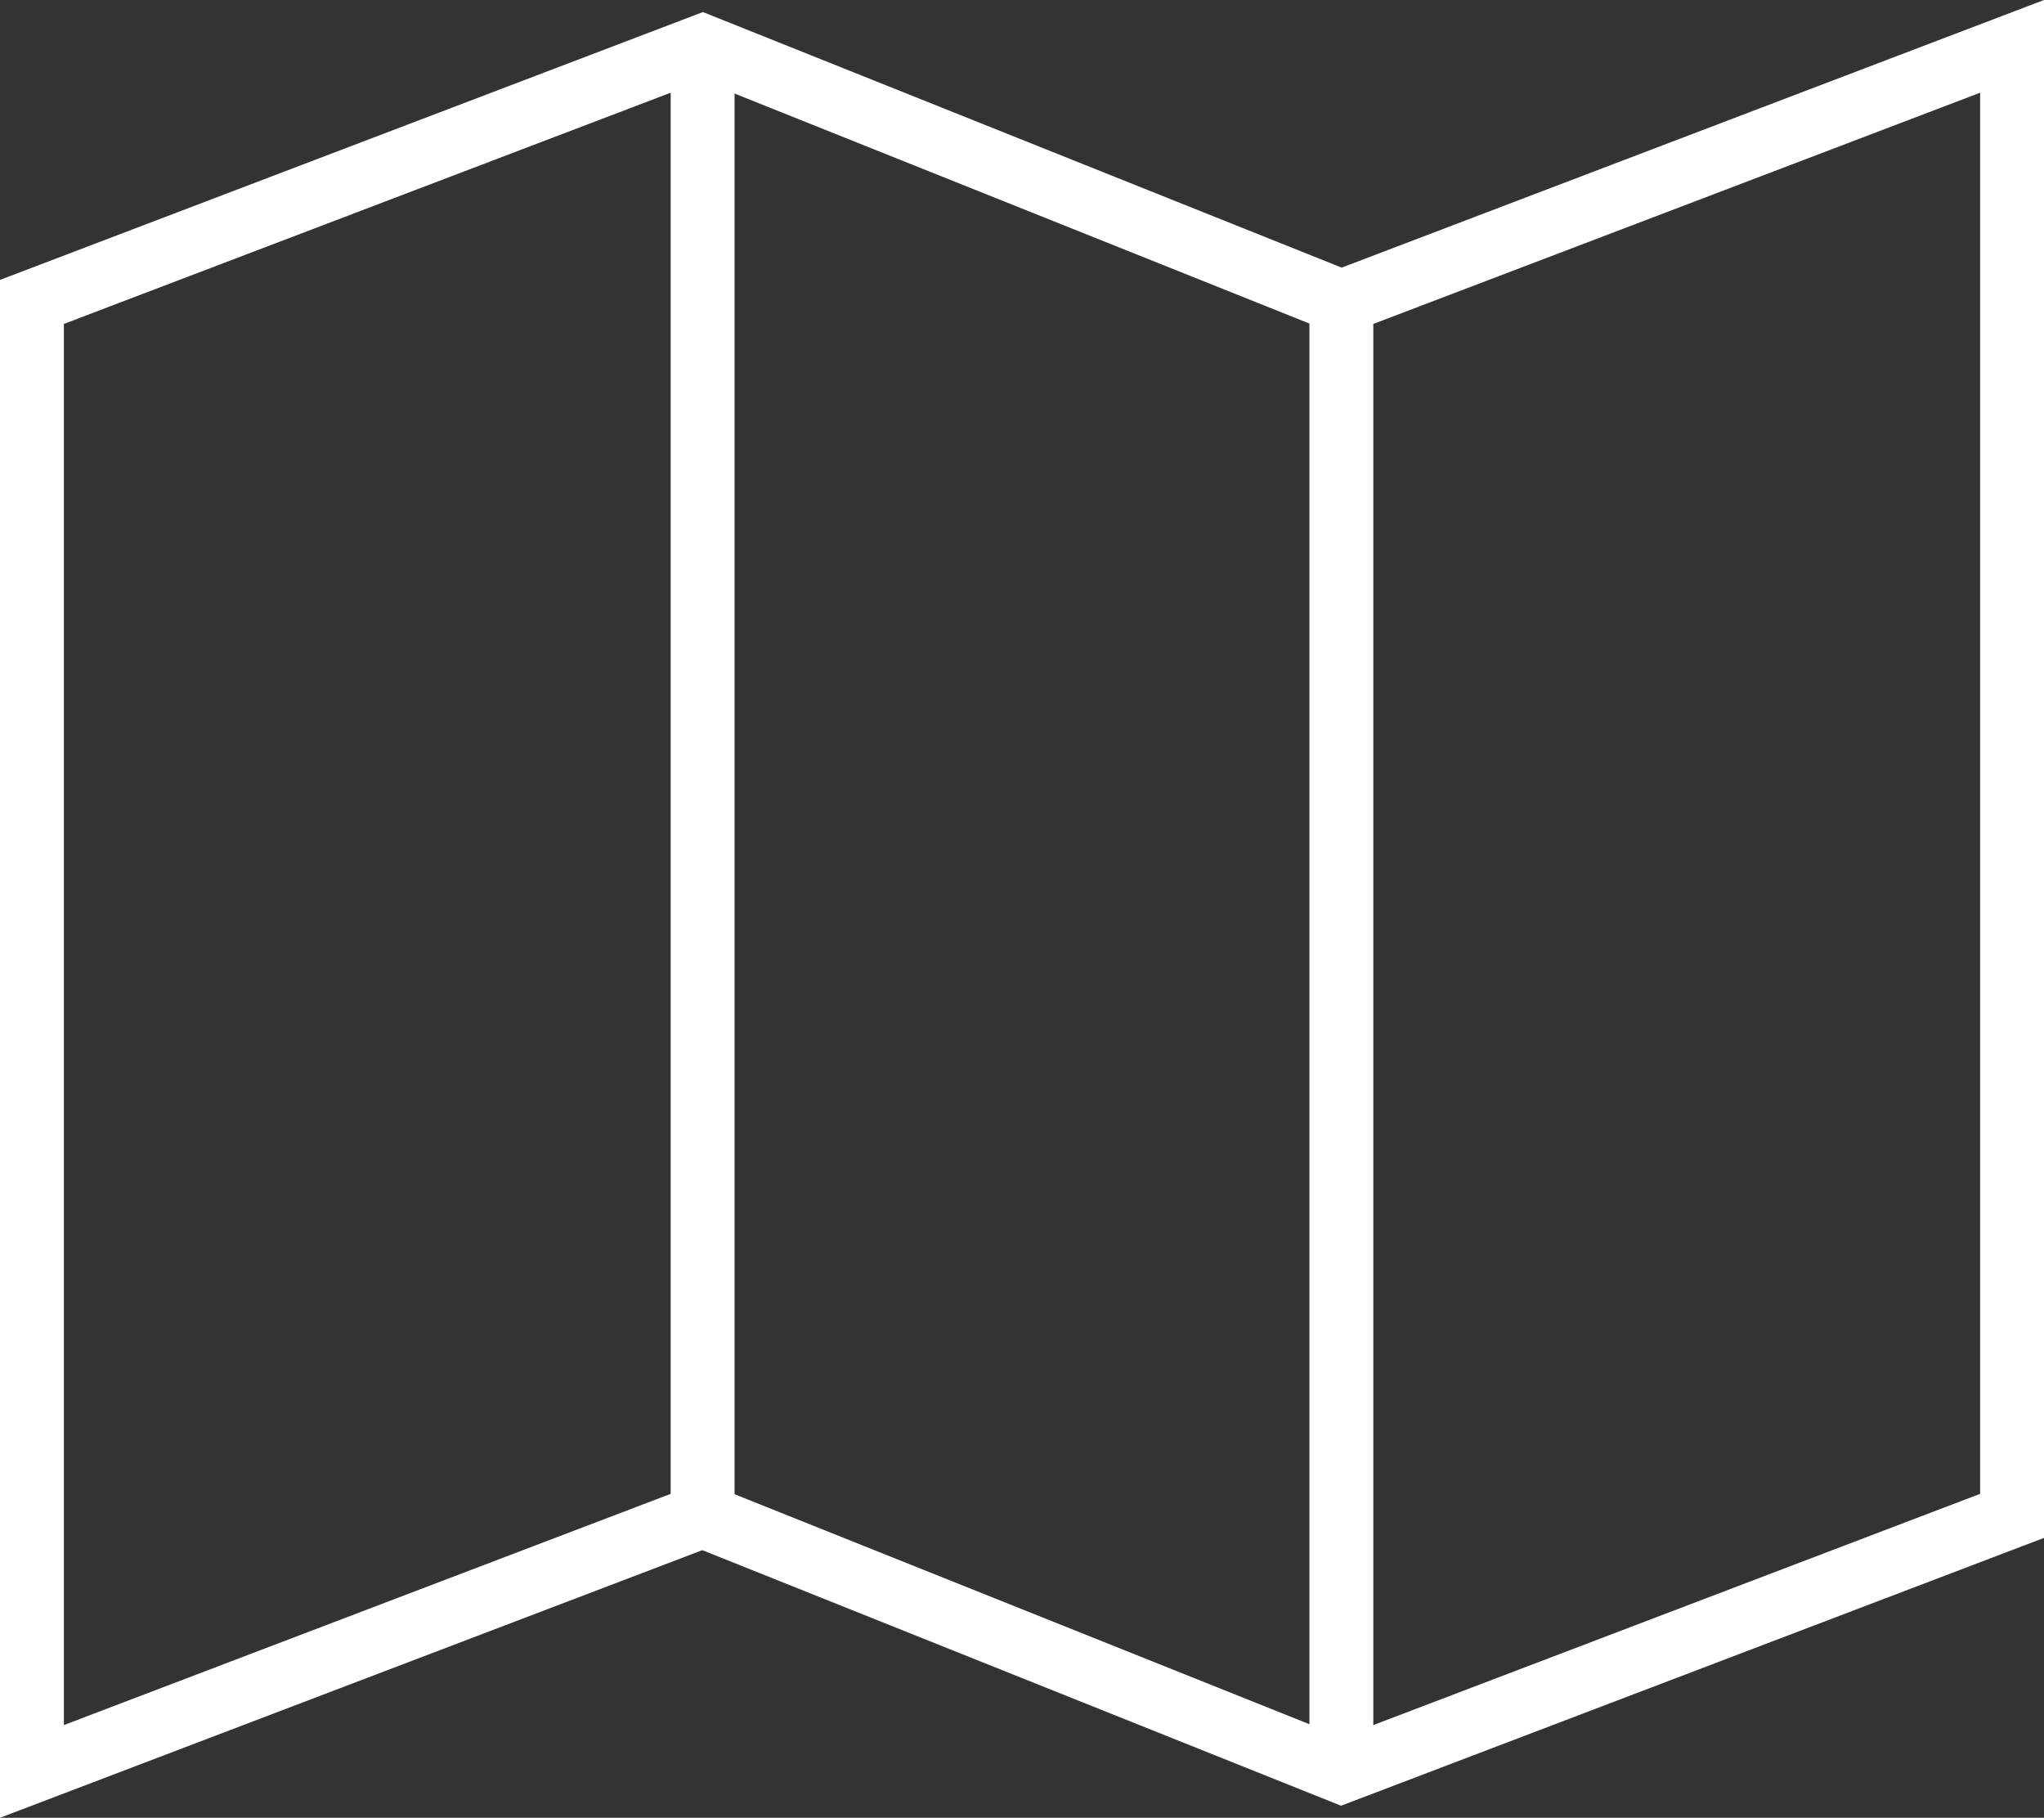
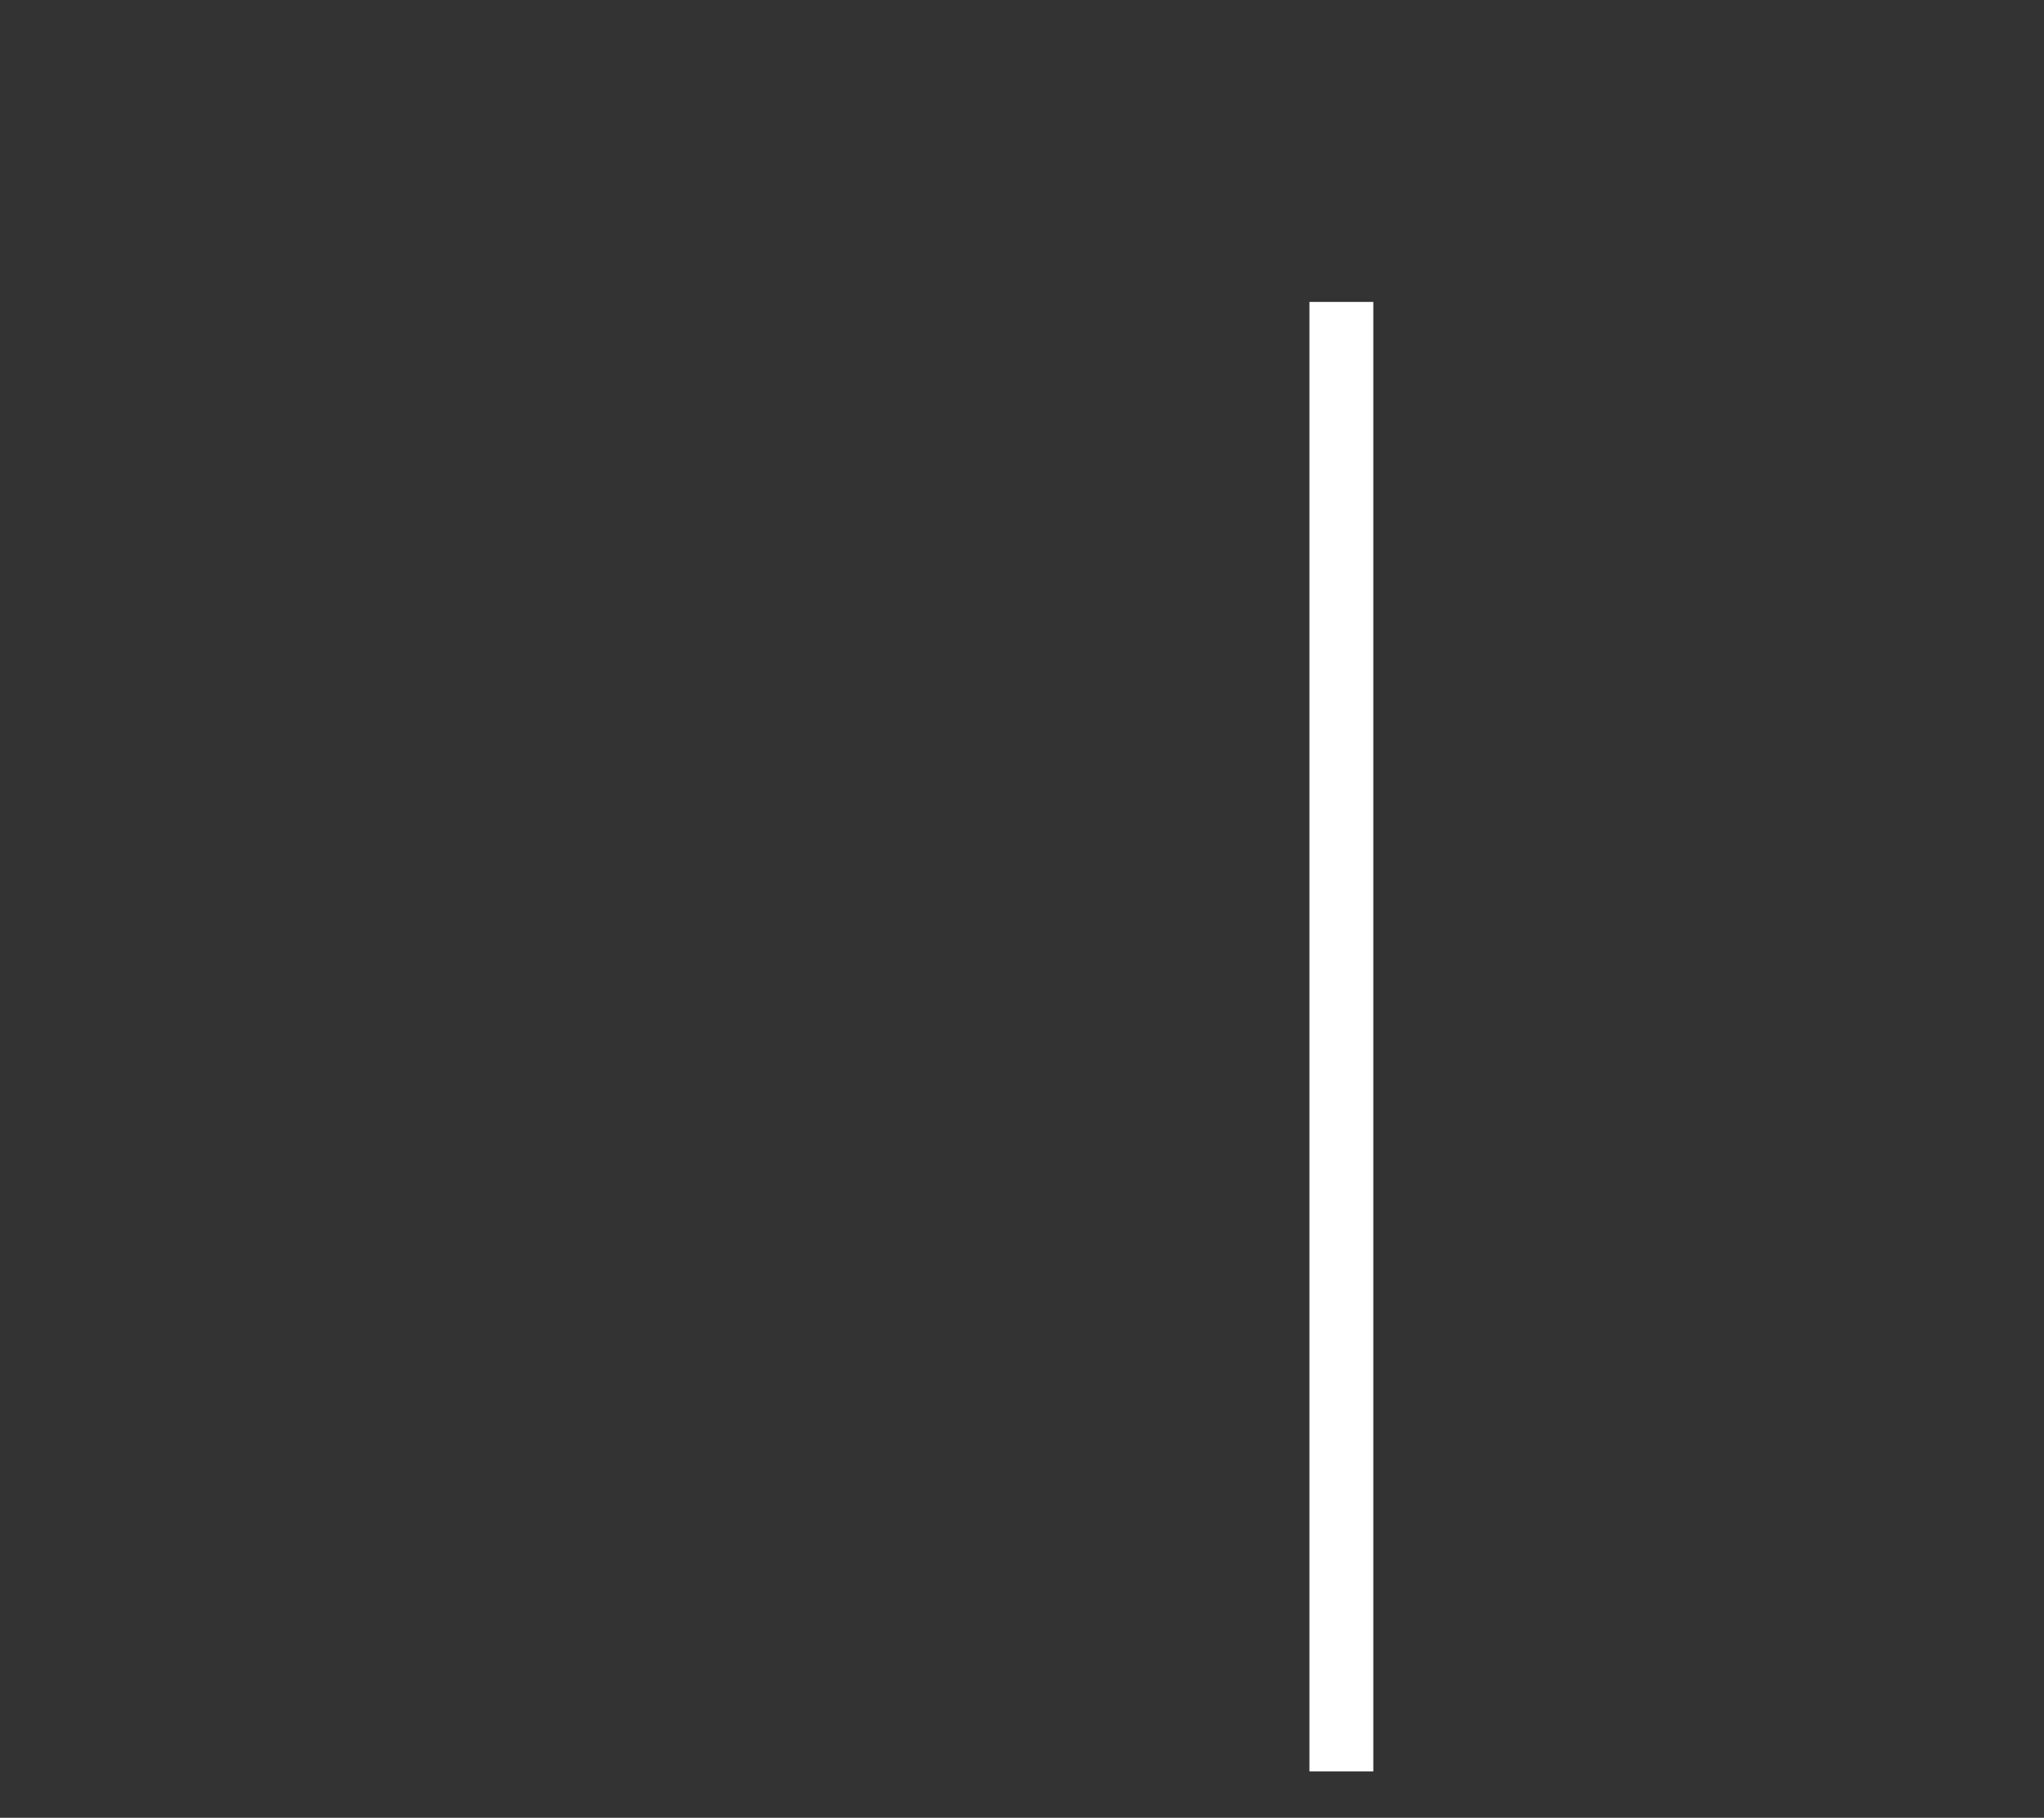
<svg xmlns="http://www.w3.org/2000/svg" viewBox="2929 1672.549 64 56.902">
  <rect x="2929" y="1672.549" width="64" height="56.902" fill="#333333" stroke="none" />
  <defs>
    <style>
      .cls-1 {
        fill: none;
        stroke: #fff;
        stroke-miterlimit: 10;
        stroke-width: 2px;
      }
    </style>
  </defs>
  <g id="Gruppe_22" data-name="Gruppe 22" transform="translate(-1566 168)">
-     <path id="Pfad_18" data-name="Pfad 18" class="cls-1" d="M1,59l21-8,20,8,21-8V5L42,13,22,5,1,13Z" transform="translate(4495 1501)" />
-     <line id="Linie_12" data-name="Linie 12" class="cls-1" y2="46" transform="translate(4517 1506)" />
    <line id="Linie_13" data-name="Linie 13" class="cls-1" y2="46" transform="translate(4537 1514)" />
  </g>
</svg>